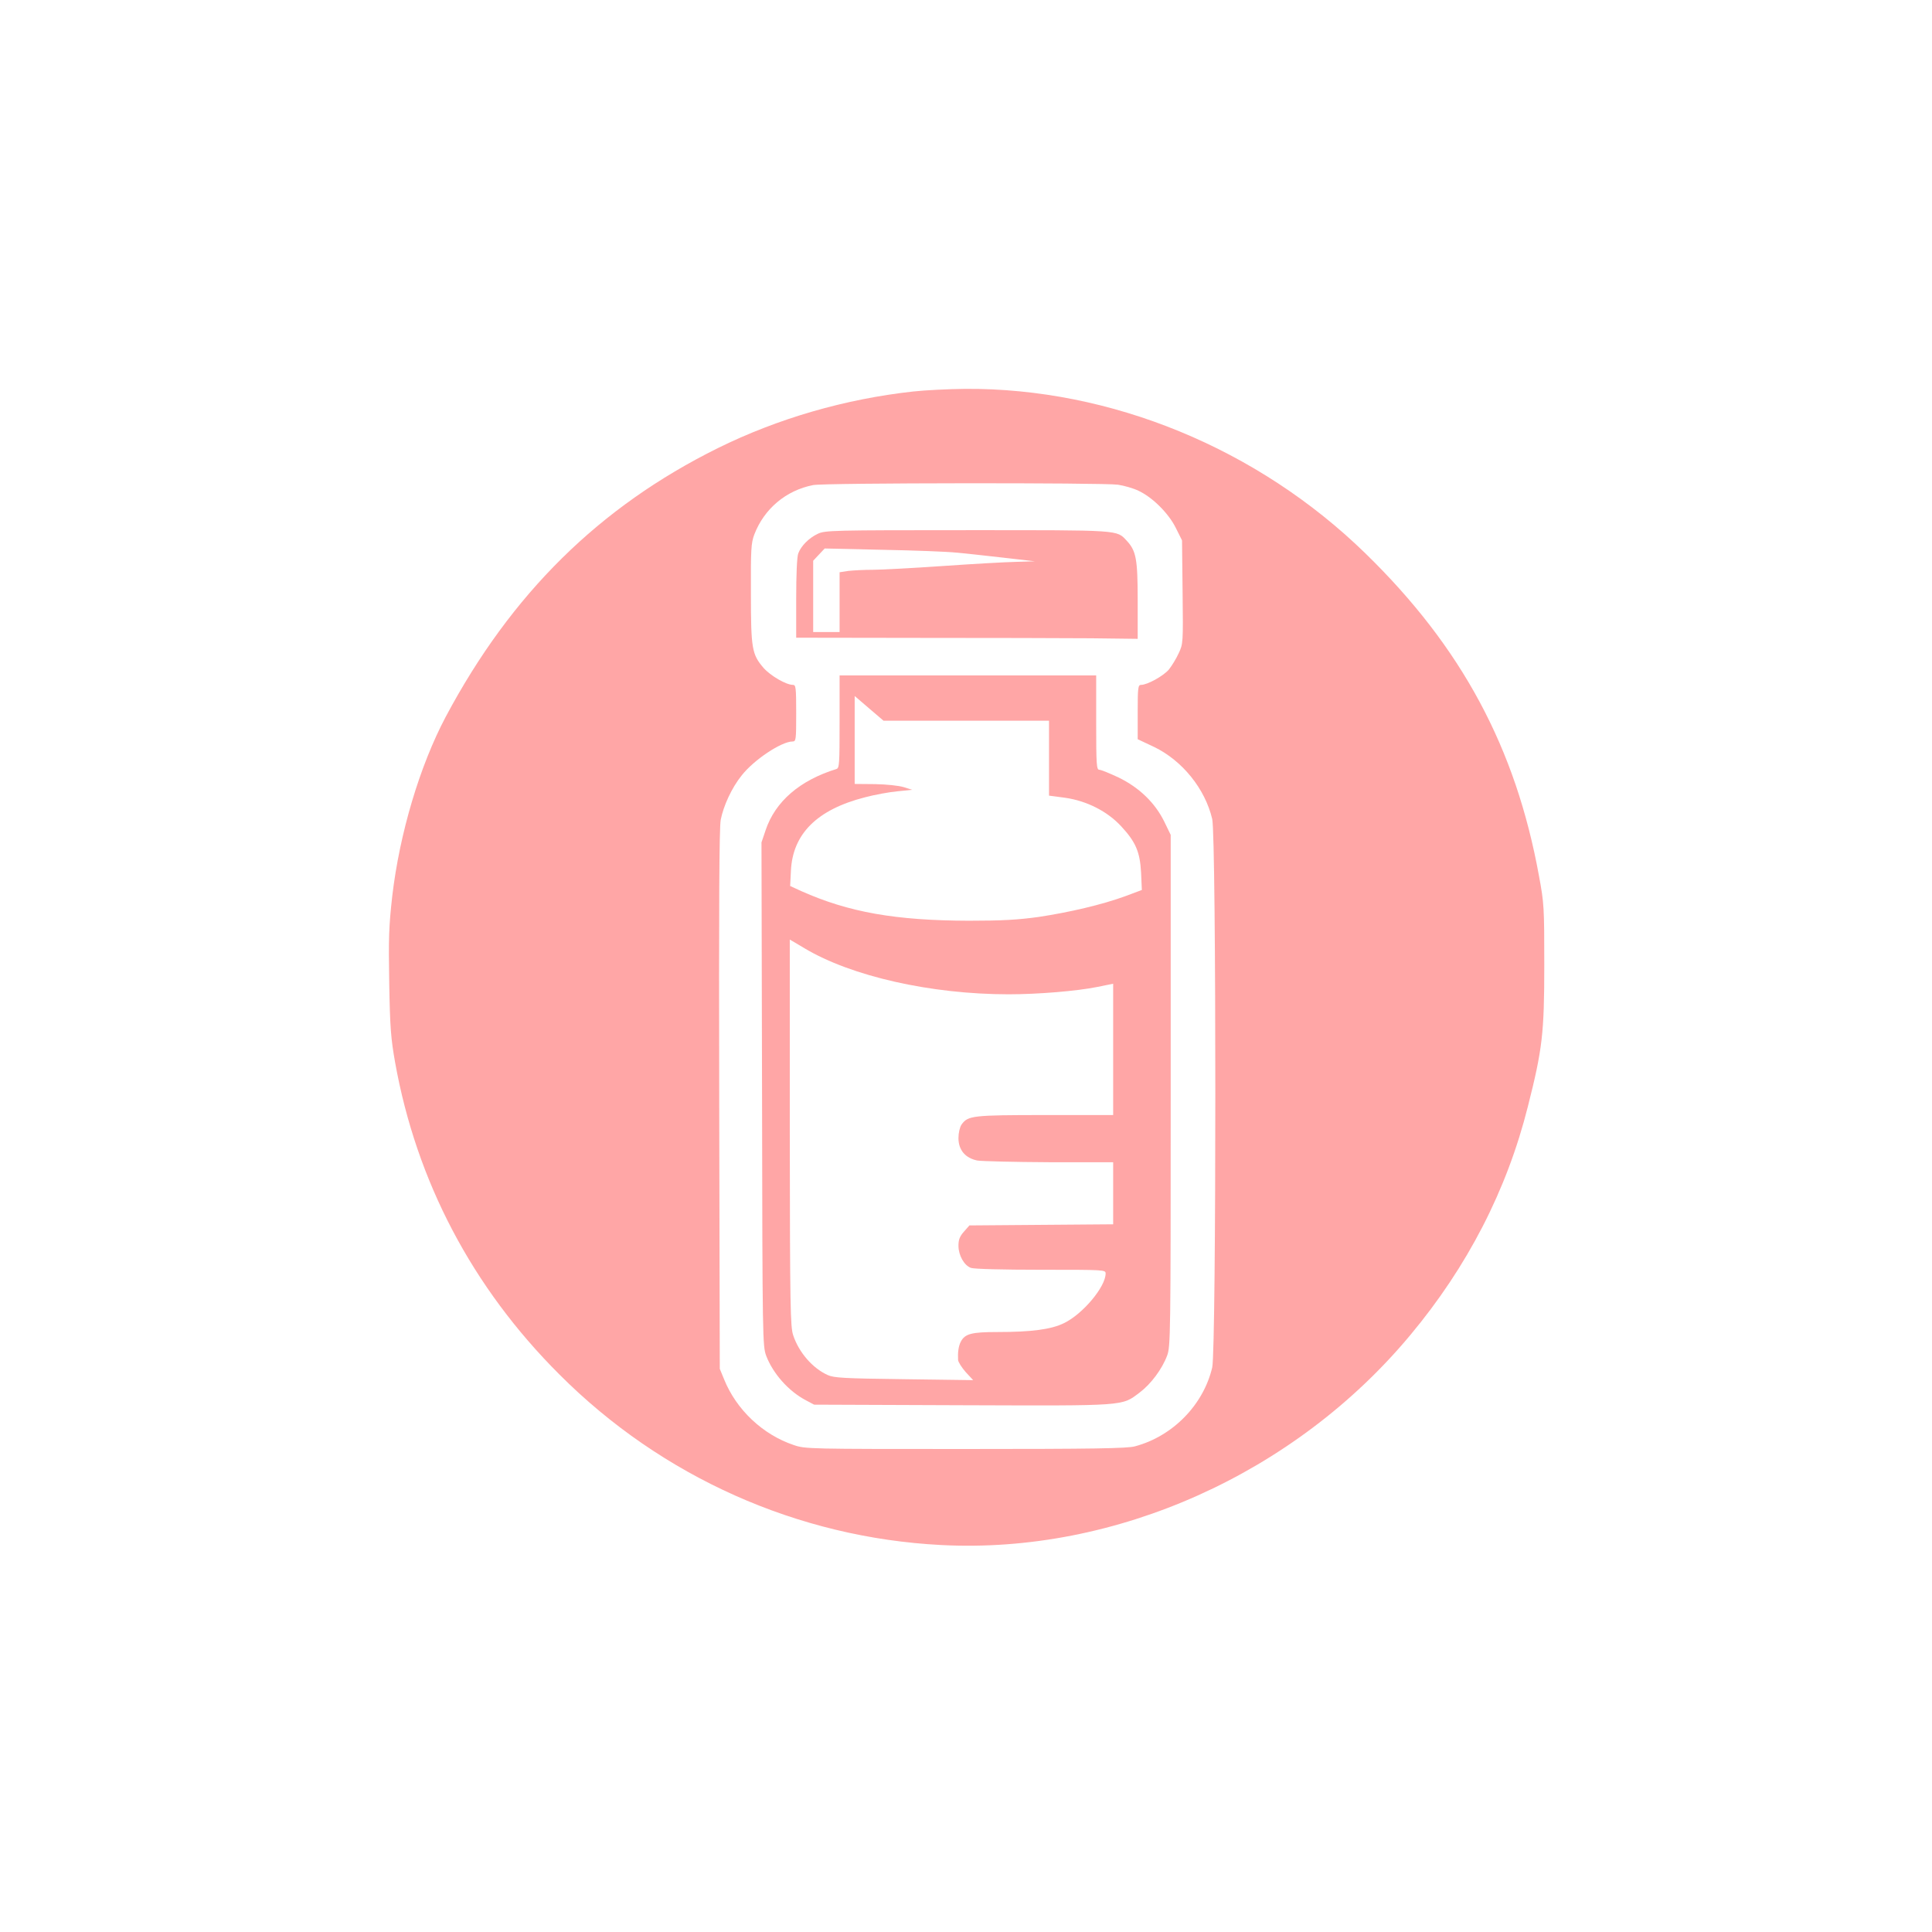
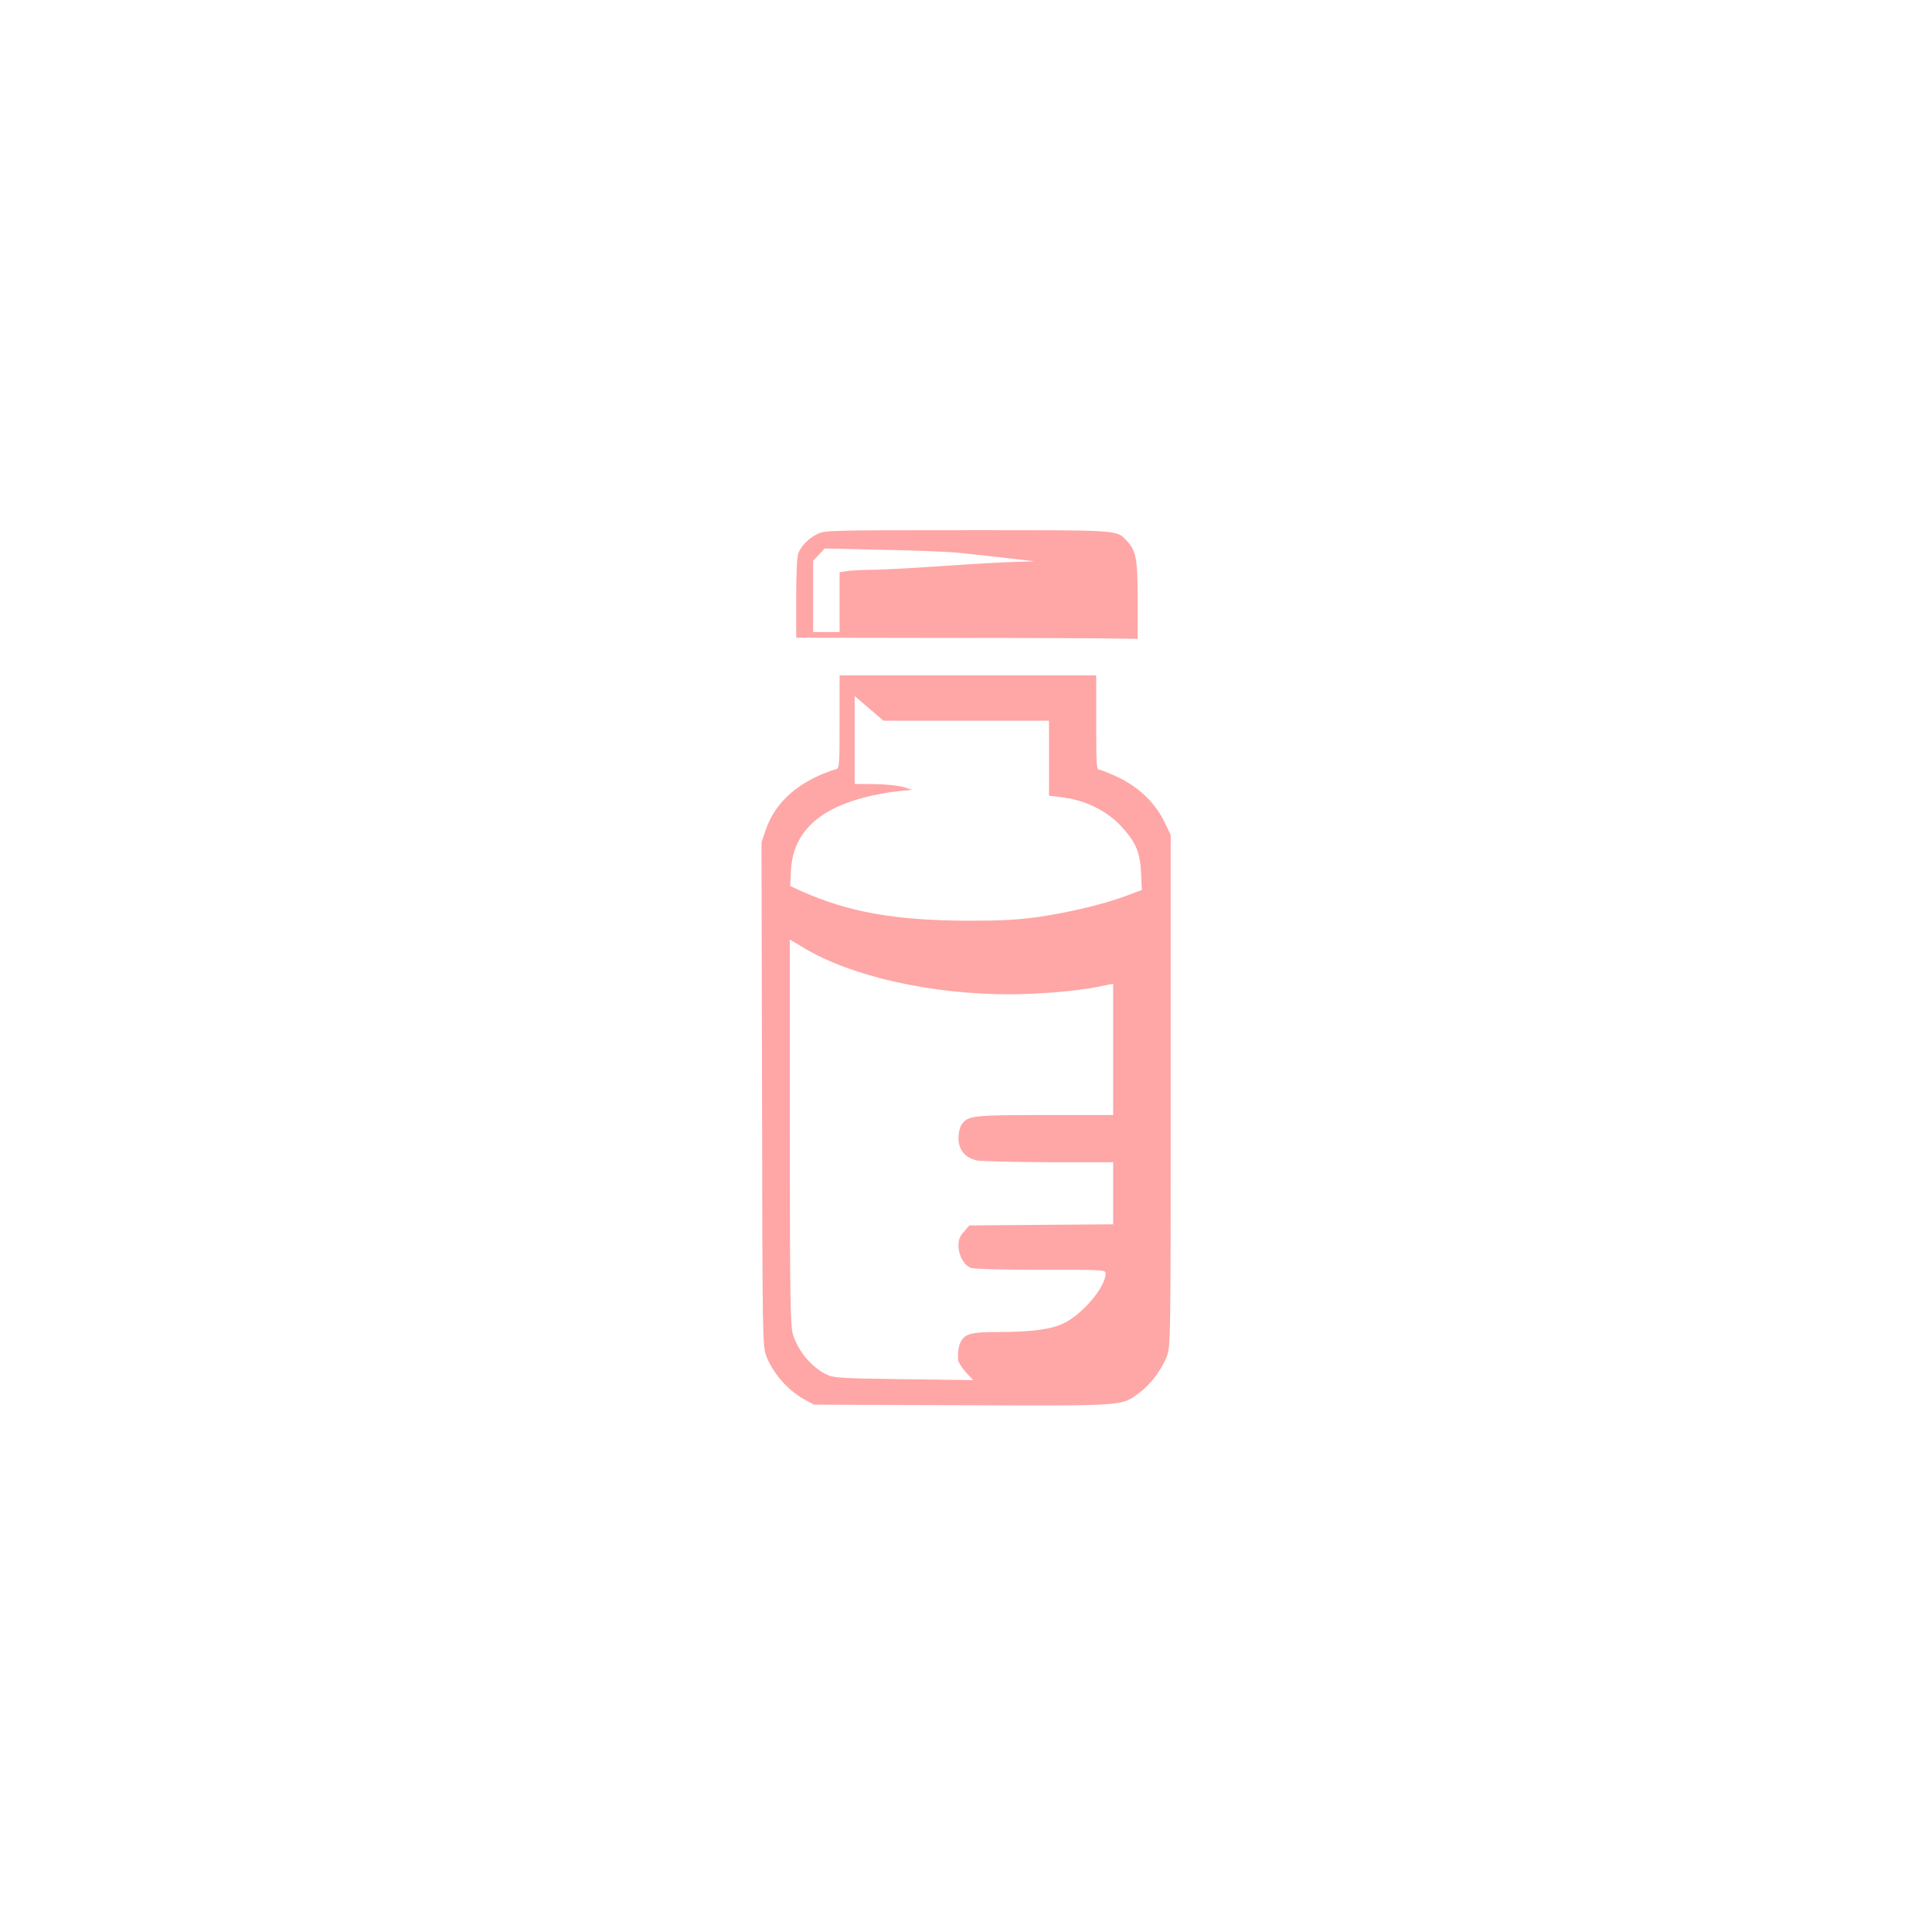
<svg xmlns="http://www.w3.org/2000/svg" version="1.0" width="1024pt" height="1024pt" viewBox="0 0 1024 1024" preserveAspectRatio="xMidYMid meet">
  <g transform="translate(0,1024) scale(0.1,-0.1)" fill="#ffa6a6" stroke="none">
-     <path d="M4840 8165 c-362 -40 -717 -143 -1035 -300 -628 -311 -1095 -771 -1443 -1425 -137 -259 -244 -617 -283 -950 -18 -161 -20 -221 -16 -460 4 -237 9 -295 31 -420 113 -631 409 -1194 871 -1655 542 -543 1263 -865 2024 -904 924 -48 1874 378 2486 1113 303 363 512 769 623 1211 77 304 87 388 87 750 0 306 -1 327 -28 472 -123 678 -409 1212 -919 1709 -572 558 -1351 878 -2123 873 -88 -1 -212 -7 -275 -14z m1085 -494 c34 -5 82 -19 109 -32 75 -35 160 -120 198 -197 l33 -66 3 -274 c3 -270 3 -274 -21 -325 -13 -29 -37 -67 -52 -86 -29 -34 -114 -81 -147 -81 -16 0 -18 -14 -18 -144 l0 -144 87 -41 c149 -72 270 -221 308 -382 22 -95 22 -2811 0 -2907 -47 -199 -210 -365 -410 -418 -40 -11 -223 -14 -898 -14 -833 0 -849 0 -910 21 -164 55 -304 187 -369 348 l-23 56 -3 1425 c-2 1031 0 1442 8 1485 15 75 58 169 111 235 65 83 211 180 270 180 18 0 19 9 19 150 0 136 -2 150 -17 150 -37 0 -120 49 -156 90 -62 72 -67 102 -67 396 -1 233 1 266 18 311 52 136 168 234 312 262 59 12 1537 13 1615 2z" />
    <path d="M4335 7411 c-47 -22 -89 -64 -104 -104 -7 -17 -11 -114 -11 -238 l0 -209 658 -1 c361 0 768 -1 905 -2 l247 -3 0 202 c0 221 -8 264 -58 318 -55 58 -26 56 -844 56 -712 0 -755 -1 -793 -19z m735 -100 c47 -4 159 -17 250 -27 l165 -19 -100 -3 c-55 -1 -230 -11 -389 -22 -159 -11 -326 -20 -371 -20 -45 0 -103 -3 -129 -6 l-46 -7 0 -158 0 -159 -70 0 -70 0 0 189 0 189 30 32 31 33 307 -7 c169 -3 345 -10 392 -15z" />
    <path d="M4450 6415 c0 -225 -1 -246 -17 -251 -194 -60 -324 -172 -375 -324 l-22 -65 3 -1334 c2 -1305 3 -1335 22 -1387 36 -94 118 -187 209 -235 l45 -24 784 -3 c877 -3 845 -5 941 67 60 45 119 124 146 196 18 48 19 100 19 1405 l0 1355 -34 70 c-49 100 -133 181 -242 234 -47 22 -93 41 -102 41 -15 0 -17 23 -17 250 l0 250 -680 0 -680 0 0 -245z m672 5 l438 0 0 -198 0 -199 83 -11 c116 -16 226 -72 299 -151 78 -84 100 -136 106 -247 l4 -91 -88 -33 c-123 -45 -294 -85 -459 -110 -110 -15 -190 -20 -370 -20 -389 1 -637 45 -888 157 l-59 27 4 80 c9 196 138 325 392 390 52 14 130 28 173 32 l78 8 -45 14 c-26 8 -91 15 -152 16 l-108 1 0 233 0 233 77 -66 76 -65 439 0z m-858 -1206 c247 -148 669 -244 1082 -244 154 0 362 17 470 39 l84 17 0 -348 0 -348 -360 0 c-387 0 -410 -3 -444 -51 -9 -14 -16 -43 -16 -71 0 -63 36 -106 100 -119 25 -4 197 -8 383 -9 l337 0 0 -165 0 -164 -381 -3 -381 -3 -29 -33 c-22 -25 -29 -42 -29 -75 0 -50 30 -104 66 -117 15 -6 170 -10 370 -10 338 0 344 0 344 -20 0 -70 -121 -215 -221 -263 -67 -33 -171 -47 -352 -47 -138 0 -173 -9 -195 -52 -12 -24 -16 -55 -14 -96 1 -12 20 -41 41 -65 l39 -42 -367 5 c-319 4 -371 7 -404 22 -80 36 -153 120 -183 211 -15 45 -17 146 -18 1074 0 562 0 1023 0 1023 1 0 36 -21 78 -46z" />
  </g>
</svg>